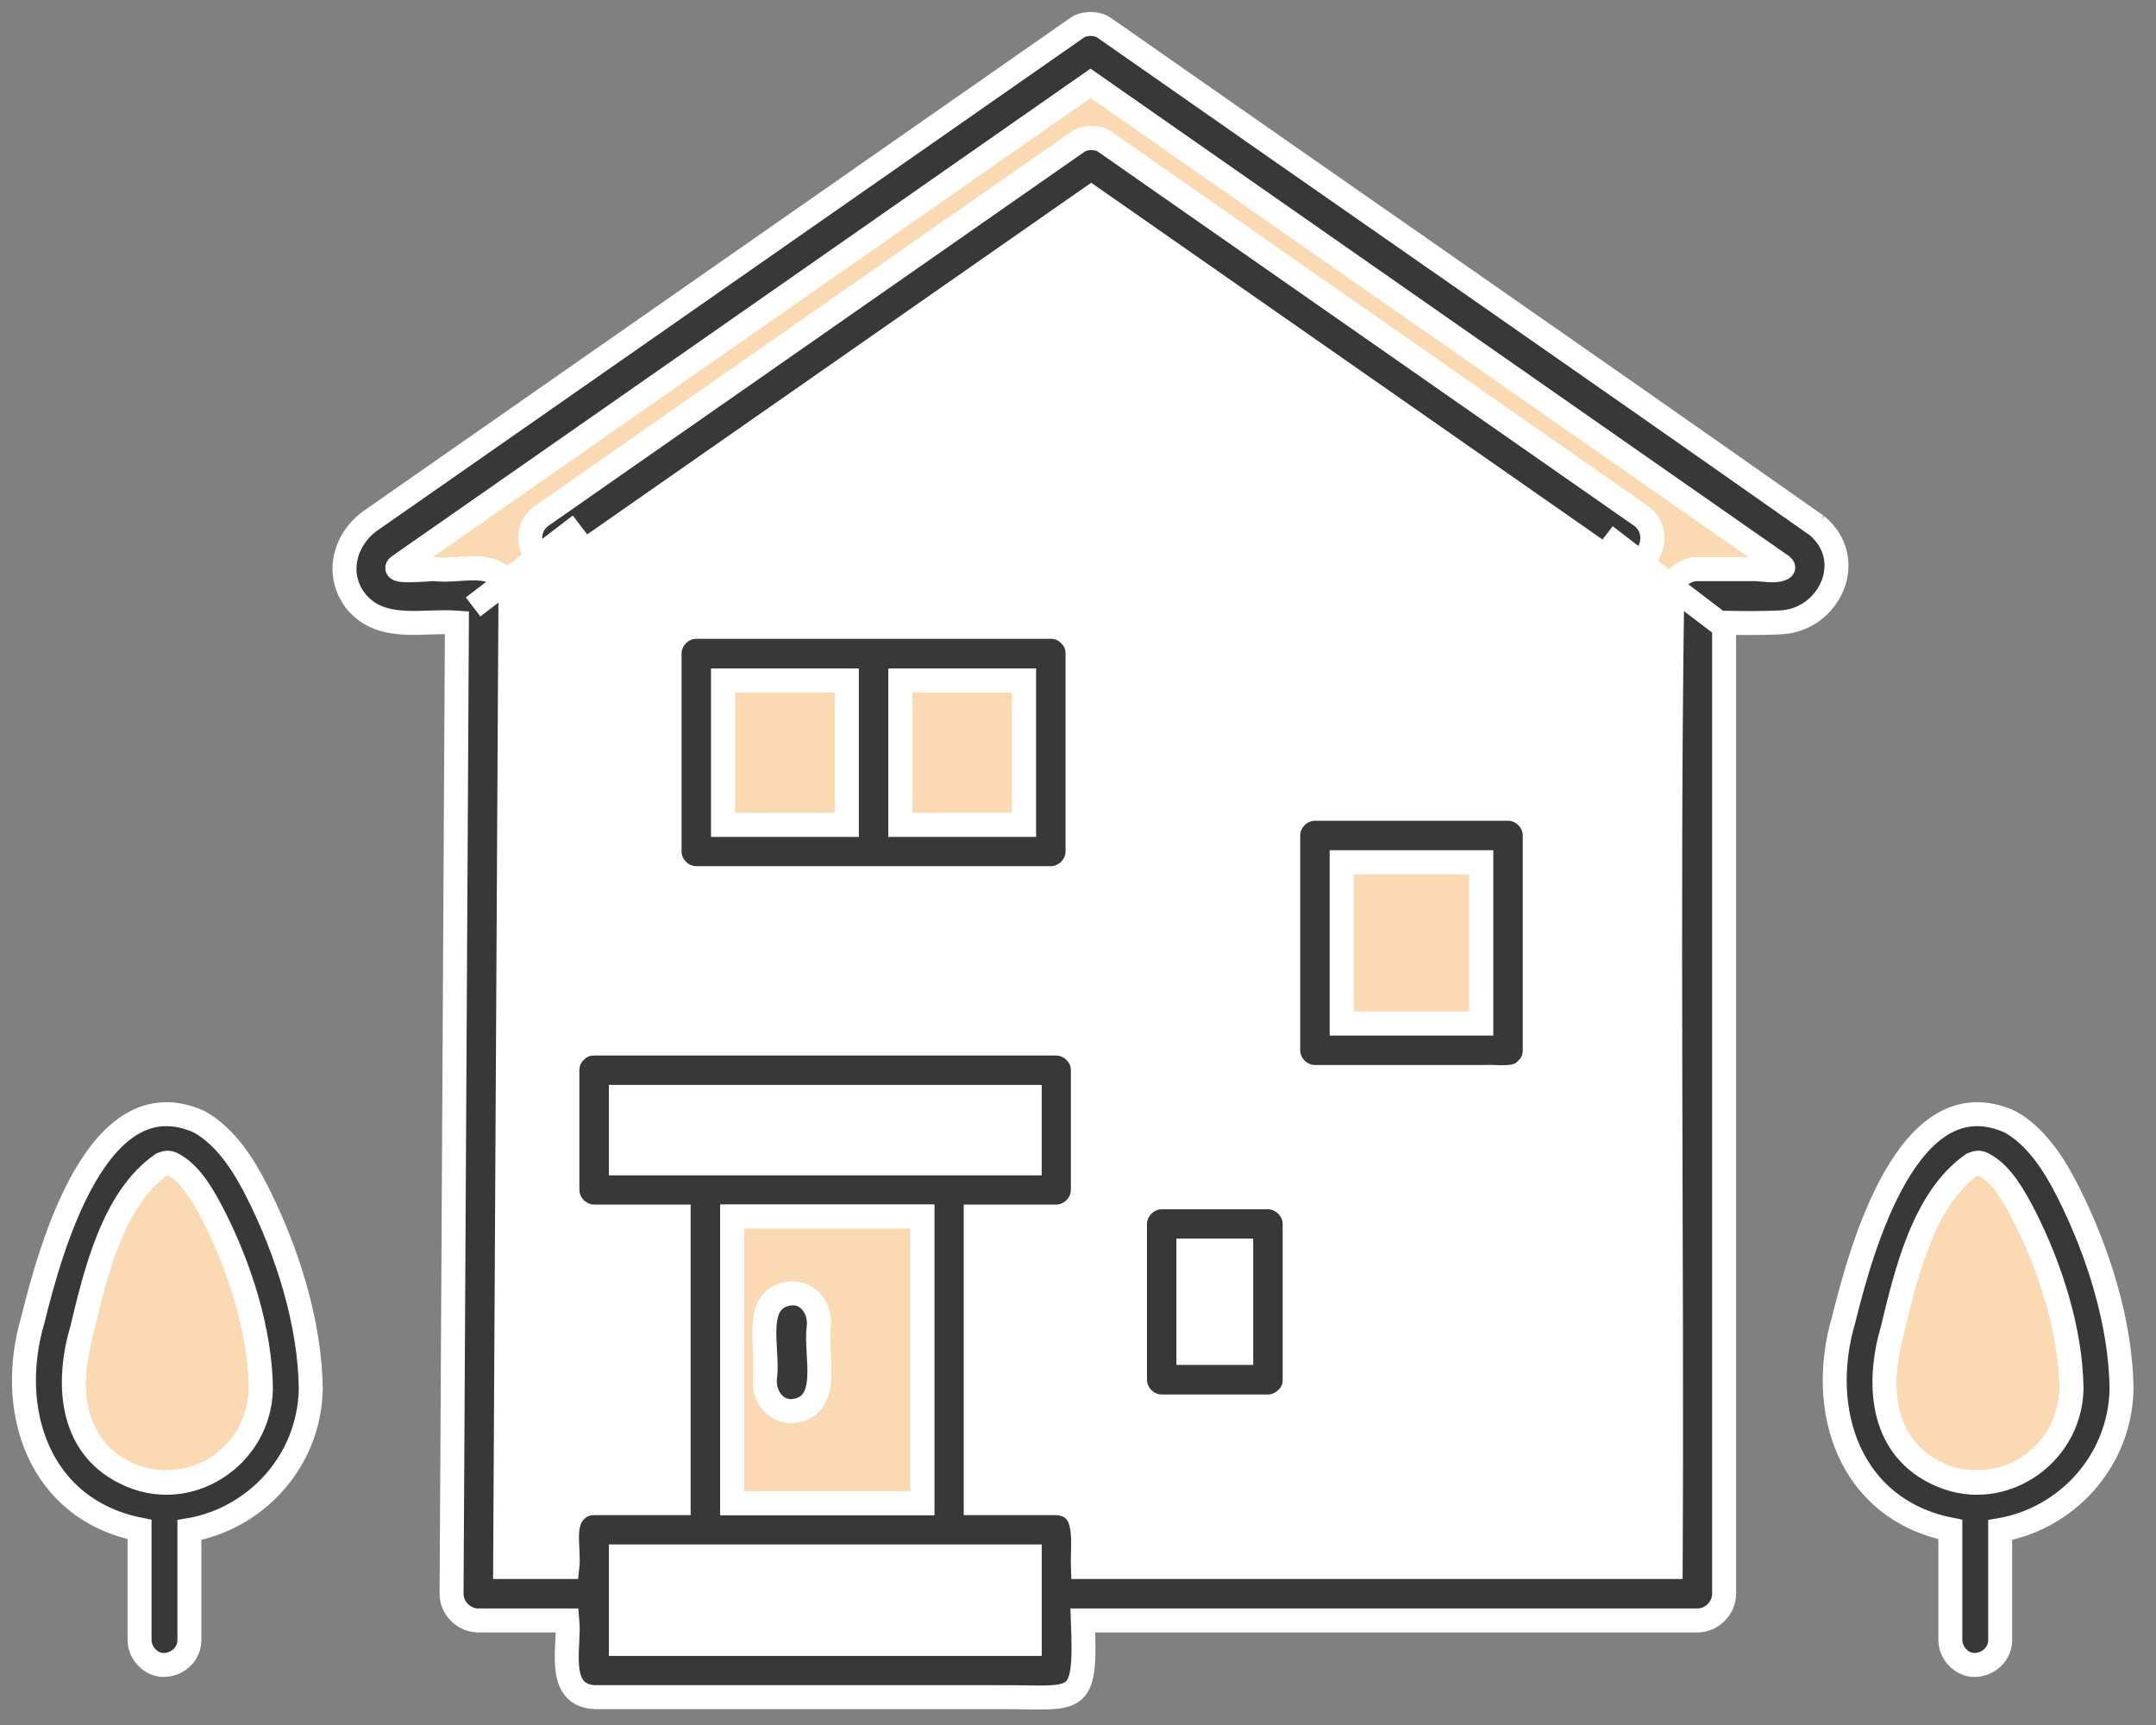
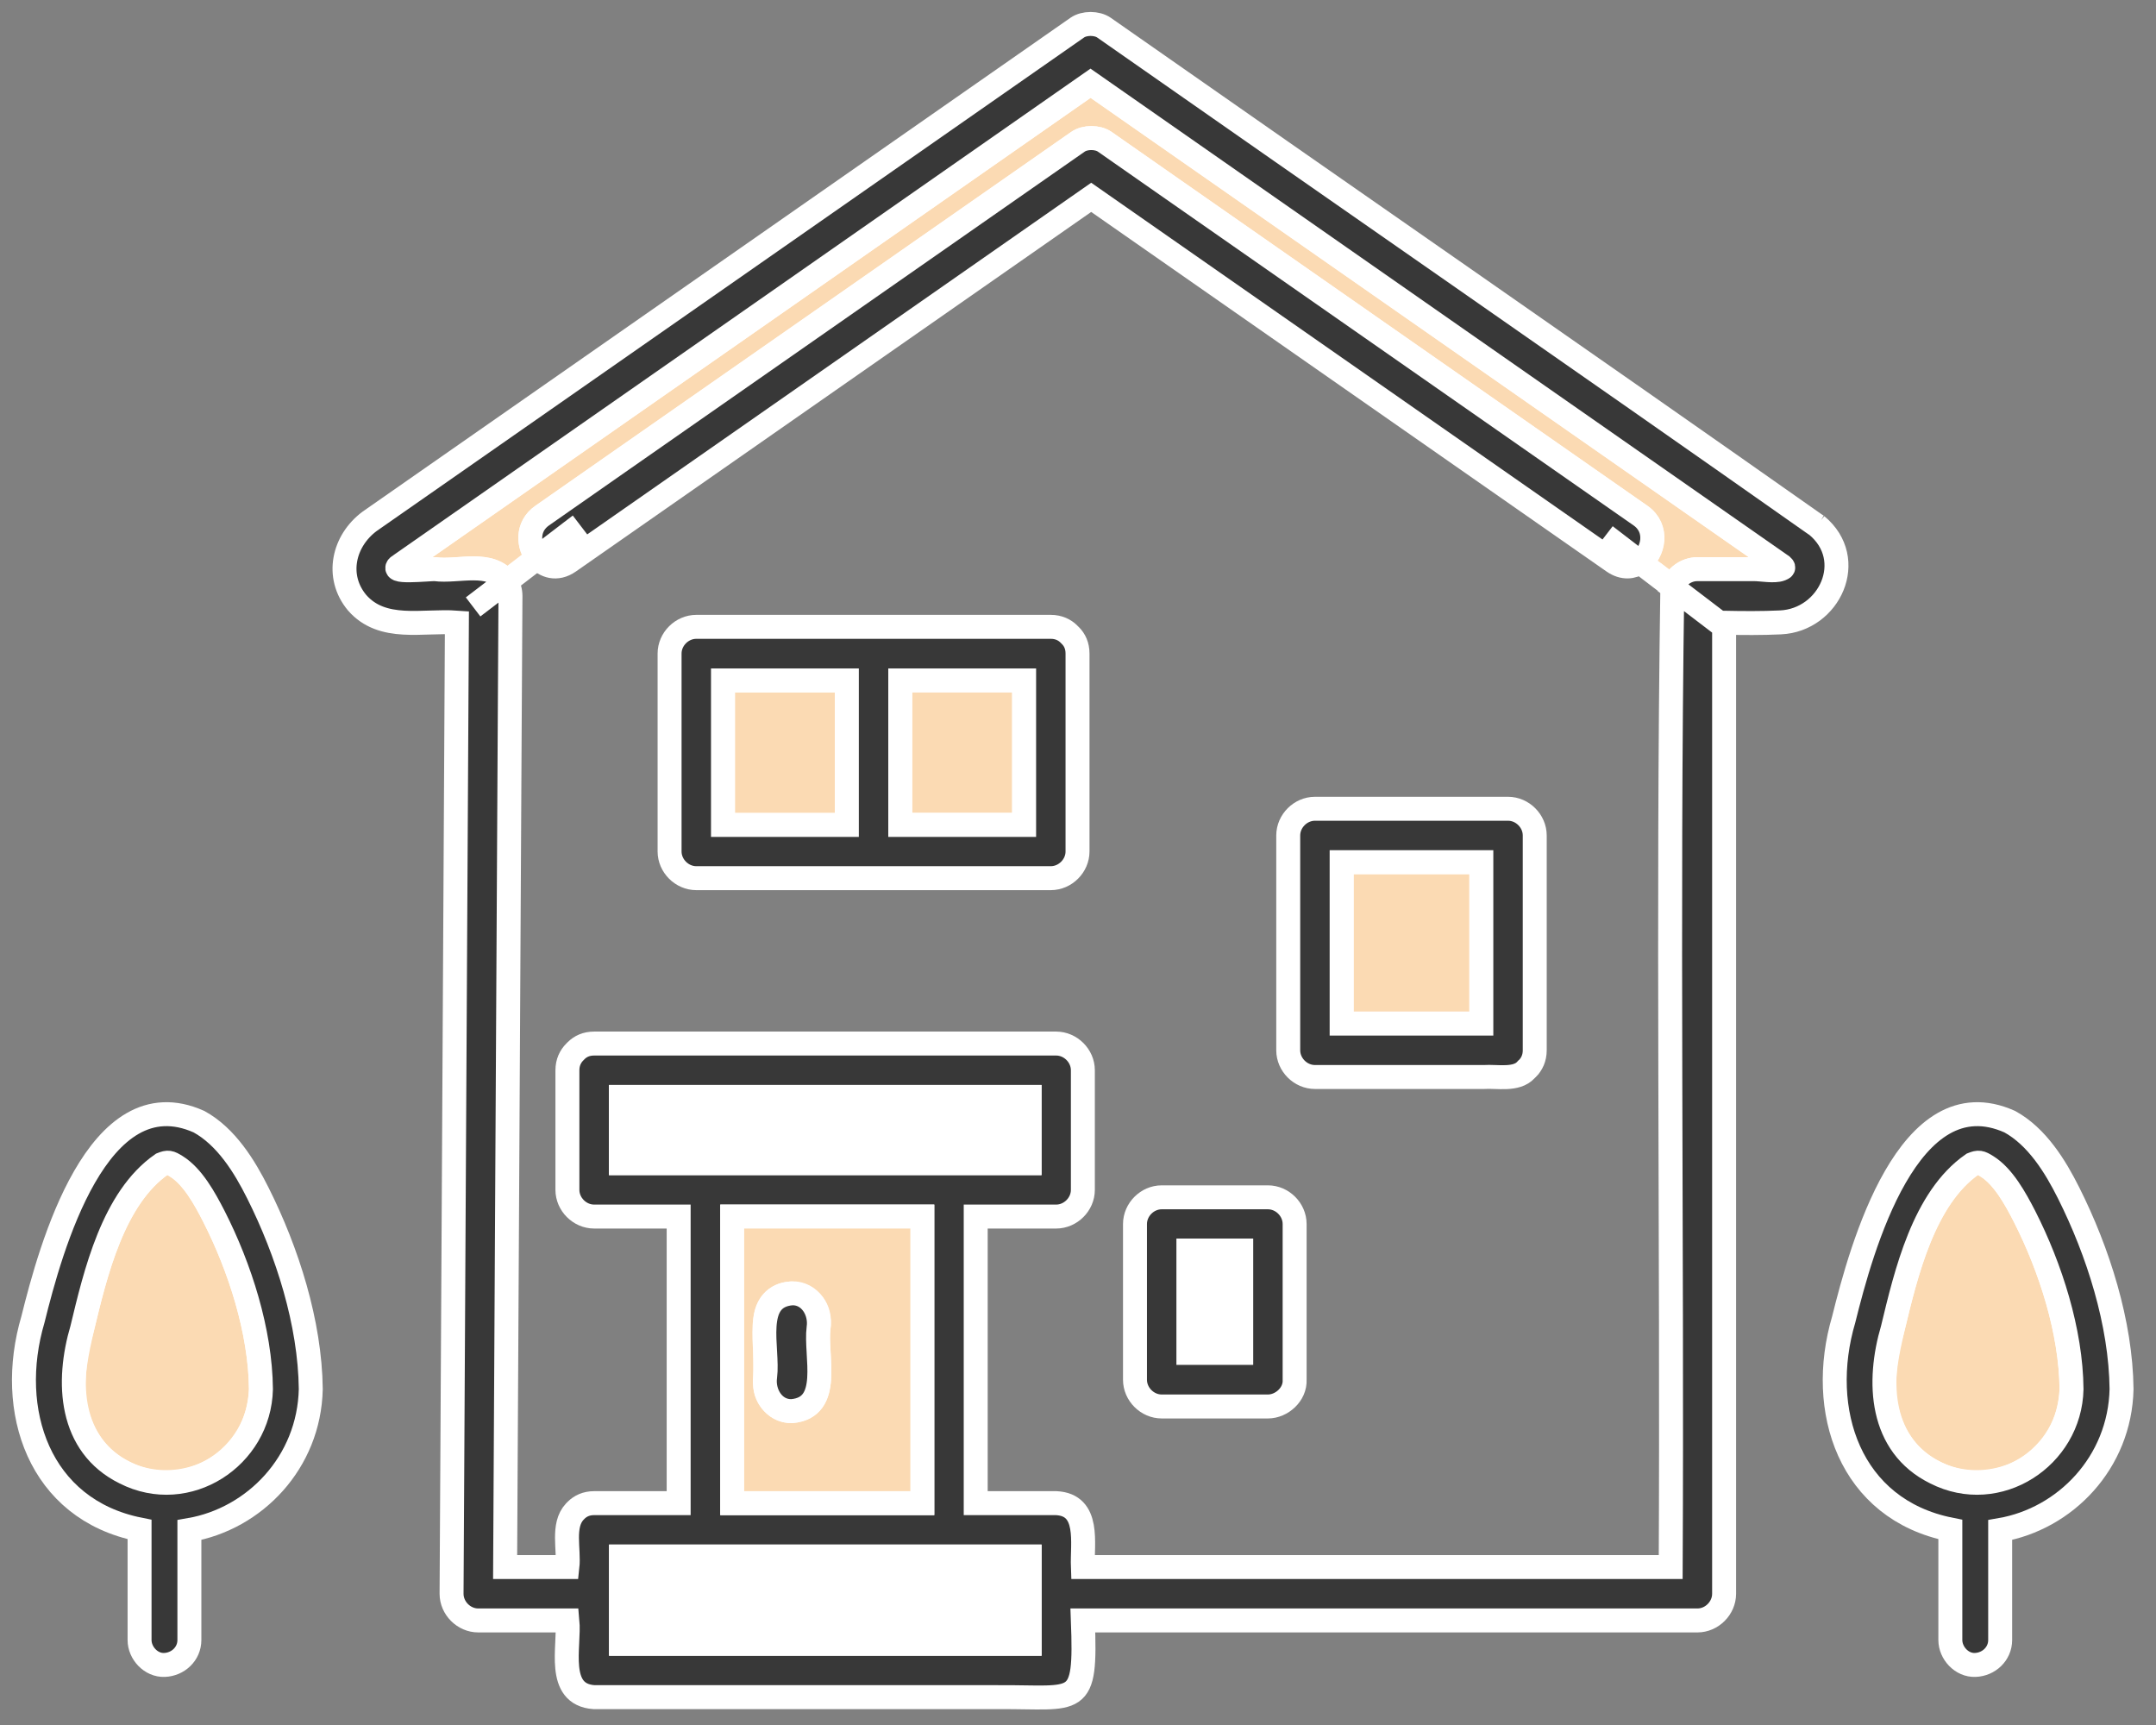
<svg xmlns="http://www.w3.org/2000/svg" width="90" height="72" viewBox="0 0 90 72" fill="none">
  <rect x="0" y="0" width="90" height="72" fill="#808080" stroke="none" />
  <path d="M49.608 56.469H51.815V52.197H49.608V56.469Z" fill="white" stroke="white" />
  <path d="M74.393 23.616C64.772 16.899 55.15 10.191 45.529 3.474C35.93 10.176 26.331 16.87 16.732 23.571C16.063 23.965 17.958 23.742 18.166 23.757C19.124 23.891 20.477 23.363 21.138 24.277L22.445 23.274C22.044 22.799 21.977 21.981 22.639 21.521C30.09 16.32 37.55 11.119 45.002 5.918C45.299 5.71 45.826 5.71 46.123 5.918C47.06 6.572 47.996 7.226 48.932 7.88C55.448 12.427 61.963 16.974 68.487 21.521C69.252 22.055 69.036 23.066 68.464 23.467L69.816 24.5C69.972 24.069 70.388 23.757 70.864 23.757H73.256C73.539 23.757 74.081 23.861 74.349 23.757C74.467 23.705 74.49 23.697 74.4 23.616H74.393Z" fill="#FBDAB3" stroke="white" />
-   <path d="M67.358 23.445C60.092 18.378 52.825 13.303 45.559 8.237C38.293 13.303 31.027 18.378 23.761 23.445C23.248 23.802 22.75 23.638 22.446 23.274L21.138 24.277C21.25 24.448 21.317 24.656 21.317 24.871C21.309 26.588 21.294 28.296 21.287 30.013C21.22 41.811 21.161 53.609 21.094 65.407H23.694C23.776 64.679 23.456 63.669 23.999 63.097C23.999 63.089 24.014 63.082 24.021 63.074C24.036 63.059 24.043 63.052 24.058 63.037C24.236 62.859 24.482 62.74 24.808 62.74H28.338V50.778H24.808C24.207 50.778 23.694 50.266 23.694 49.664V44.671C23.694 44.344 23.813 44.092 23.999 43.913C23.999 43.906 24.014 43.898 24.021 43.891C24.036 43.876 24.043 43.869 24.058 43.854C24.236 43.676 24.482 43.557 24.808 43.557H44.096C44.697 43.557 45.21 44.069 45.21 44.671V49.664C45.21 50.266 44.697 50.778 44.096 50.778H40.738V62.74H44.096C45.522 62.799 45.173 64.419 45.21 65.407H69.75C69.817 51.781 69.616 38.118 69.817 24.507L68.465 23.475C68.168 23.69 67.766 23.735 67.358 23.452V23.445ZM44.98 35.548C44.98 36.15 44.467 36.662 43.865 36.662H29.066C28.464 36.662 27.951 36.15 27.951 35.548V27.286C28.033 25.763 29.861 26.238 30.901 26.172C35.225 26.172 39.541 26.172 43.865 26.172C44.192 26.172 44.445 26.29 44.623 26.476C44.631 26.476 44.638 26.491 44.645 26.498C44.66 26.513 44.668 26.521 44.683 26.536C44.861 26.714 44.98 26.959 44.98 27.286V35.548ZM54.044 51.893V57.584C54.074 58.186 53.509 58.698 52.929 58.698H48.494C47.892 58.698 47.38 58.186 47.38 57.584V51.083C47.38 50.481 47.892 49.968 48.494 49.968H52.929C53.531 49.968 54.044 50.481 54.044 51.083V51.885V51.893ZM64.067 35.986V43.839C64.067 44.166 63.948 44.419 63.762 44.597C63.762 44.604 63.747 44.612 63.74 44.619C63.725 44.634 63.717 44.642 63.702 44.656C63.286 45.102 62.499 44.916 61.934 44.953H54.891C54.289 44.953 53.776 44.441 53.776 43.839V34.872C53.776 34.27 54.289 33.757 54.891 33.757H62.952C63.554 33.757 64.067 34.27 64.067 34.872V35.986Z" fill="white" stroke="white" />
  <path d="M75.85 21.937C75.85 21.937 75.783 21.892 75.746 21.87C65.886 14.931 55.968 8.073 46.087 1.156C45.789 0.948 45.262 0.948 44.965 1.156C40.574 4.217 36.183 7.285 31.792 10.346C26.339 14.15 20.885 17.954 15.432 21.758C14.34 22.568 13.991 24.054 14.905 25.154C15.967 26.372 17.646 25.882 19.073 25.986C19.006 37.784 18.946 49.582 18.879 61.38C18.872 63.096 18.857 64.805 18.85 66.522C18.85 67.123 19.362 67.636 19.964 67.636H23.686C23.79 68.721 23.189 70.727 24.801 70.838C30.425 70.838 36.049 70.838 41.673 70.838C45.017 70.816 45.344 71.343 45.203 67.636H70.857C71.459 67.636 71.971 67.123 71.971 66.522V26.157L69.809 24.507C69.609 38.118 69.809 51.781 69.742 65.407H45.203C45.165 64.426 45.514 62.807 44.088 62.74H40.73V50.778H44.088C44.69 50.778 45.203 50.266 45.203 49.664V44.671C45.203 44.069 44.69 43.557 44.088 43.557H24.801C24.474 43.557 24.229 43.675 24.05 43.854C24.036 43.861 24.028 43.876 24.013 43.891C24.013 43.891 23.998 43.906 23.991 43.913C23.813 44.092 23.686 44.344 23.686 44.671V49.664C23.686 50.266 24.199 50.778 24.801 50.778H28.33V62.74H24.801C24.474 62.74 24.229 62.859 24.05 63.037C24.036 63.044 24.028 63.059 24.013 63.074C24.013 63.074 23.998 63.089 23.991 63.096C23.456 63.669 23.768 64.679 23.686 65.407H21.086C21.153 53.609 21.212 41.811 21.279 30.012C21.287 28.296 21.302 26.587 21.309 24.871C21.309 24.656 21.242 24.448 21.131 24.277C20.469 23.37 19.125 23.883 18.159 23.757C17.928 23.742 16.064 23.957 16.725 23.571C26.324 16.877 35.923 10.175 45.522 3.474C55.143 10.19 64.764 16.899 74.386 23.616C74.475 23.697 74.453 23.705 74.334 23.757C74.066 23.861 73.524 23.757 73.242 23.757H70.849C70.374 23.757 69.965 24.076 69.802 24.5L71.964 26.149V25.993C72.751 26.008 73.546 26.015 74.326 25.978C76.377 25.882 77.551 23.348 75.835 21.929L75.85 21.937ZM27.223 48.549H25.923V45.785H42.981V48.549H27.223ZM38.501 50.778V62.74H30.566V50.778H38.501ZM25.923 64.969H42.981V68.609H25.923V64.969Z" fill="#383838" />
  <path d="M21.131 24.277C21.242 24.448 21.309 24.656 21.309 24.871C21.302 26.587 21.287 28.296 21.279 30.012C21.212 41.811 21.153 53.609 21.086 65.407H23.686C23.768 64.679 23.456 63.669 23.991 63.096C23.998 63.089 24.013 63.074 24.013 63.074C24.028 63.059 24.036 63.044 24.05 63.037C24.229 62.859 24.474 62.74 24.801 62.74H28.33V50.778H24.801C24.199 50.778 23.686 50.266 23.686 49.664V44.671C23.686 44.344 23.813 44.092 23.991 43.913C23.998 43.906 24.013 43.891 24.013 43.891C24.028 43.876 24.036 43.861 24.05 43.854C24.229 43.675 24.474 43.557 24.801 43.557H44.088C44.69 43.557 45.203 44.069 45.203 44.671V49.664C45.203 50.266 44.69 50.778 44.088 50.778H40.73V62.74H44.088C45.514 62.807 45.165 64.426 45.203 65.407H69.742C69.809 51.781 69.609 38.118 69.809 24.507L71.971 26.157V66.522C71.971 67.123 71.459 67.636 70.857 67.636H45.203C45.344 71.343 45.017 70.816 41.673 70.838C36.049 70.838 30.425 70.838 24.801 70.838C23.189 70.727 23.79 68.721 23.686 67.636H19.964C19.362 67.636 18.85 67.123 18.85 66.522C18.857 64.805 18.872 63.096 18.879 61.38C18.946 49.582 19.006 37.784 19.073 25.986C17.646 25.882 15.967 26.372 14.905 25.154C13.991 24.054 14.34 22.568 15.432 21.758C20.885 17.954 26.339 14.15 31.792 10.346C36.183 7.285 40.574 4.217 44.965 1.156C45.262 0.948 45.789 0.948 46.087 1.156C55.968 8.073 65.886 14.931 75.746 21.87C75.783 21.892 75.85 21.937 75.85 21.937L75.835 21.929C77.551 23.348 76.377 25.882 74.326 25.978C73.546 26.015 72.751 26.008 71.964 25.993V26.149L69.802 24.5C69.965 24.076 70.374 23.757 70.849 23.757H73.242C73.524 23.757 74.066 23.861 74.334 23.757C74.453 23.705 74.475 23.697 74.386 23.616C64.764 16.899 55.143 10.19 45.522 3.474C35.923 10.175 26.324 16.877 16.725 23.571C16.064 23.957 17.928 23.742 18.159 23.757C19.125 23.883 20.469 23.37 21.131 24.277ZM21.131 24.277L19.749 25.332M27.223 48.549H25.923V45.785H42.981V48.549H27.223ZM38.501 50.778V62.74H30.566V50.778H38.501ZM25.923 64.969H42.981V68.609H25.923V64.969Z" stroke="white" />
  <path d="M38.501 50.778H30.566V62.74H38.501V50.778ZM34.17 55.429C34.021 56.581 34.757 58.75 33.055 58.899C32.461 58.913 31.933 58.379 31.941 57.784V55.095C32.09 53.416 34.415 53.75 34.17 55.429Z" fill="#FBDAB3" stroke="white" />
  <path d="M37.58 28.393V34.426H42.751V28.393H37.58Z" fill="#FBDAB3" stroke="white" />
  <path d="M30.18 34.433H35.351V28.401H30.18V34.433Z" fill="#FBDAB3" stroke="white" />
  <path d="M44.645 26.491C44.645 26.491 44.631 26.476 44.623 26.468C44.445 26.29 44.192 26.164 43.865 26.164H29.066C28.464 26.164 27.951 26.676 27.951 27.278V35.54C27.951 36.142 28.464 36.654 29.066 36.654H43.865C44.467 36.654 44.98 36.142 44.98 35.54V27.278C44.98 26.951 44.861 26.706 44.683 26.528C44.675 26.513 44.66 26.506 44.645 26.491ZM35.351 34.433H30.18V28.4H35.351V34.433ZM42.751 34.433H37.58V28.4H42.751V34.433Z" fill="#383838" stroke="white" />
  <path d="M56.006 42.724H61.838V35.986H56.006V42.724Z" fill="#FBDAB3" stroke="white" />
  <path d="M62.952 33.757H54.891C54.289 33.757 53.776 34.27 53.776 34.871V43.839C53.776 44.441 54.289 44.953 54.891 44.953H61.934C62.506 44.916 63.294 45.102 63.702 44.656C63.717 44.649 63.725 44.634 63.739 44.619C63.739 44.611 63.754 44.604 63.762 44.597C63.94 44.418 64.066 44.166 64.066 43.839V34.871C64.066 34.27 63.554 33.757 62.952 33.757ZM61.837 42.724H56.005V35.986H61.837V42.724Z" fill="#383838" stroke="white" />
  <path d="M68.457 23.468C69.029 23.066 69.244 22.056 68.479 21.521C61.963 16.974 55.448 12.427 48.925 7.88C47.988 7.226 47.052 6.573 46.116 5.919C45.819 5.711 45.291 5.711 44.994 5.919C38.478 10.466 31.963 15.013 25.44 19.559C24.503 20.213 23.567 20.867 22.631 21.521C21.97 21.982 22.037 22.799 22.438 23.274C22.743 23.638 23.24 23.802 23.753 23.445C31.019 18.378 38.285 13.304 45.551 8.237C52.818 13.304 60.084 18.378 67.35 23.445C67.758 23.727 68.152 23.683 68.457 23.468Z" fill="#383838" />
  <path d="M67.016 22.36L68.457 23.468M68.457 23.468C69.029 23.066 69.244 22.056 68.479 21.521C61.963 16.974 55.448 12.427 48.925 7.88C47.988 7.226 47.052 6.573 46.116 5.919C45.819 5.711 45.291 5.711 44.994 5.919C38.478 10.466 31.963 15.013 25.44 19.559C24.503 20.213 23.567 20.867 22.631 21.521C21.97 21.982 22.037 22.799 22.438 23.274M68.457 23.468C68.152 23.683 67.758 23.727 67.35 23.445C60.084 18.378 52.818 13.304 45.551 8.237C38.285 13.304 31.019 18.378 23.753 23.445C23.24 23.802 22.743 23.638 22.438 23.274M22.438 23.274L24.214 21.915" stroke="white" />
  <path d="M33.055 53.981C31.354 54.129 32.09 56.299 31.941 57.45C31.837 58.149 32.29 58.921 33.055 58.899C34.757 58.751 34.021 56.581 34.17 55.429C34.274 54.731 33.821 53.958 33.055 53.981Z" fill="#383838" stroke="white" />
  <path d="M52.929 49.975H48.493C47.892 49.975 47.379 50.488 47.379 51.09V57.591C47.379 58.193 47.892 58.705 48.493 58.705H52.929C53.508 58.705 54.073 58.193 54.043 57.591V51.09C54.043 50.488 53.531 49.975 52.929 49.975ZM51.814 56.469H49.608V52.197H51.814V56.469Z" fill="#383838" stroke="white" />
  <path d="M42.974 45.785H25.916V48.549H42.974V45.785Z" fill="white" stroke="white" />
  <path d="M25.923 64.969V68.609H42.981V64.969H25.923Z" fill="white" stroke="white" />
  <path d="M7.356 48.676C7.074 48.498 7.007 48.483 6.755 48.594C4.726 49.999 3.983 53.156 3.426 55.467C3.211 56.41 2.988 57.436 3.092 58.409C3.805 63.29 10.655 62.859 10.893 57.985C10.871 55.571 10.016 52.911 8.931 50.779C8.553 50.028 8.04 49.107 7.356 48.684V48.676Z" fill="#FBDAB3" stroke="white" />
  <path d="M8.307 46.818C4.072 44.924 2.111 52.108 1.375 55.073C0.253 58.869 1.621 63 5.826 63.84V68.453C5.826 68.996 6.301 69.516 6.866 69.493C7.43 69.471 7.906 69.033 7.906 68.453V63.862C10.625 63.394 12.906 61.046 12.973 57.978C12.943 55.221 11.992 52.242 10.766 49.798C10.209 48.683 9.444 47.443 8.307 46.818ZM5.216 61.469C2.891 60.325 2.772 57.673 3.426 55.466C3.983 53.148 4.719 50.006 6.754 48.594C7.014 48.49 7.081 48.505 7.356 48.676C8.04 49.099 8.545 50.02 8.931 50.771C10.016 52.903 10.87 55.563 10.893 57.978C10.833 60.823 7.817 62.792 5.216 61.469Z" fill="#383838" stroke="white" />
  <path d="M82.937 48.676C82.655 48.498 82.588 48.483 82.336 48.594C80.307 49.999 79.564 53.156 79.007 55.467C78.792 56.41 78.569 57.436 78.673 58.409C79.386 63.29 86.236 62.859 86.474 57.985C86.452 55.571 85.597 52.911 84.513 50.779C84.134 50.028 83.621 49.107 82.937 48.684V48.676Z" fill="#FBDAB3" stroke="white" />
  <path d="M83.896 46.818C79.661 44.924 77.7 52.108 76.964 55.073C75.842 58.869 77.209 63 81.415 63.84V68.453C81.415 68.996 81.89 69.516 82.455 69.493C83.019 69.471 83.495 69.033 83.495 68.453V63.862C86.214 63.394 88.495 61.046 88.562 57.978C88.532 55.221 87.581 52.242 86.355 49.798C85.798 48.683 85.033 47.443 83.896 46.818ZM80.798 61.469C78.472 60.325 78.354 57.673 79.007 55.466C79.565 53.148 80.3 50.006 82.336 48.594C82.596 48.49 82.663 48.505 82.938 48.676C83.621 49.099 84.126 50.02 84.513 50.771C85.597 52.903 86.452 55.563 86.474 57.978C86.415 60.823 83.398 62.792 80.798 61.469Z" fill="#383838" stroke="white" />
</svg>